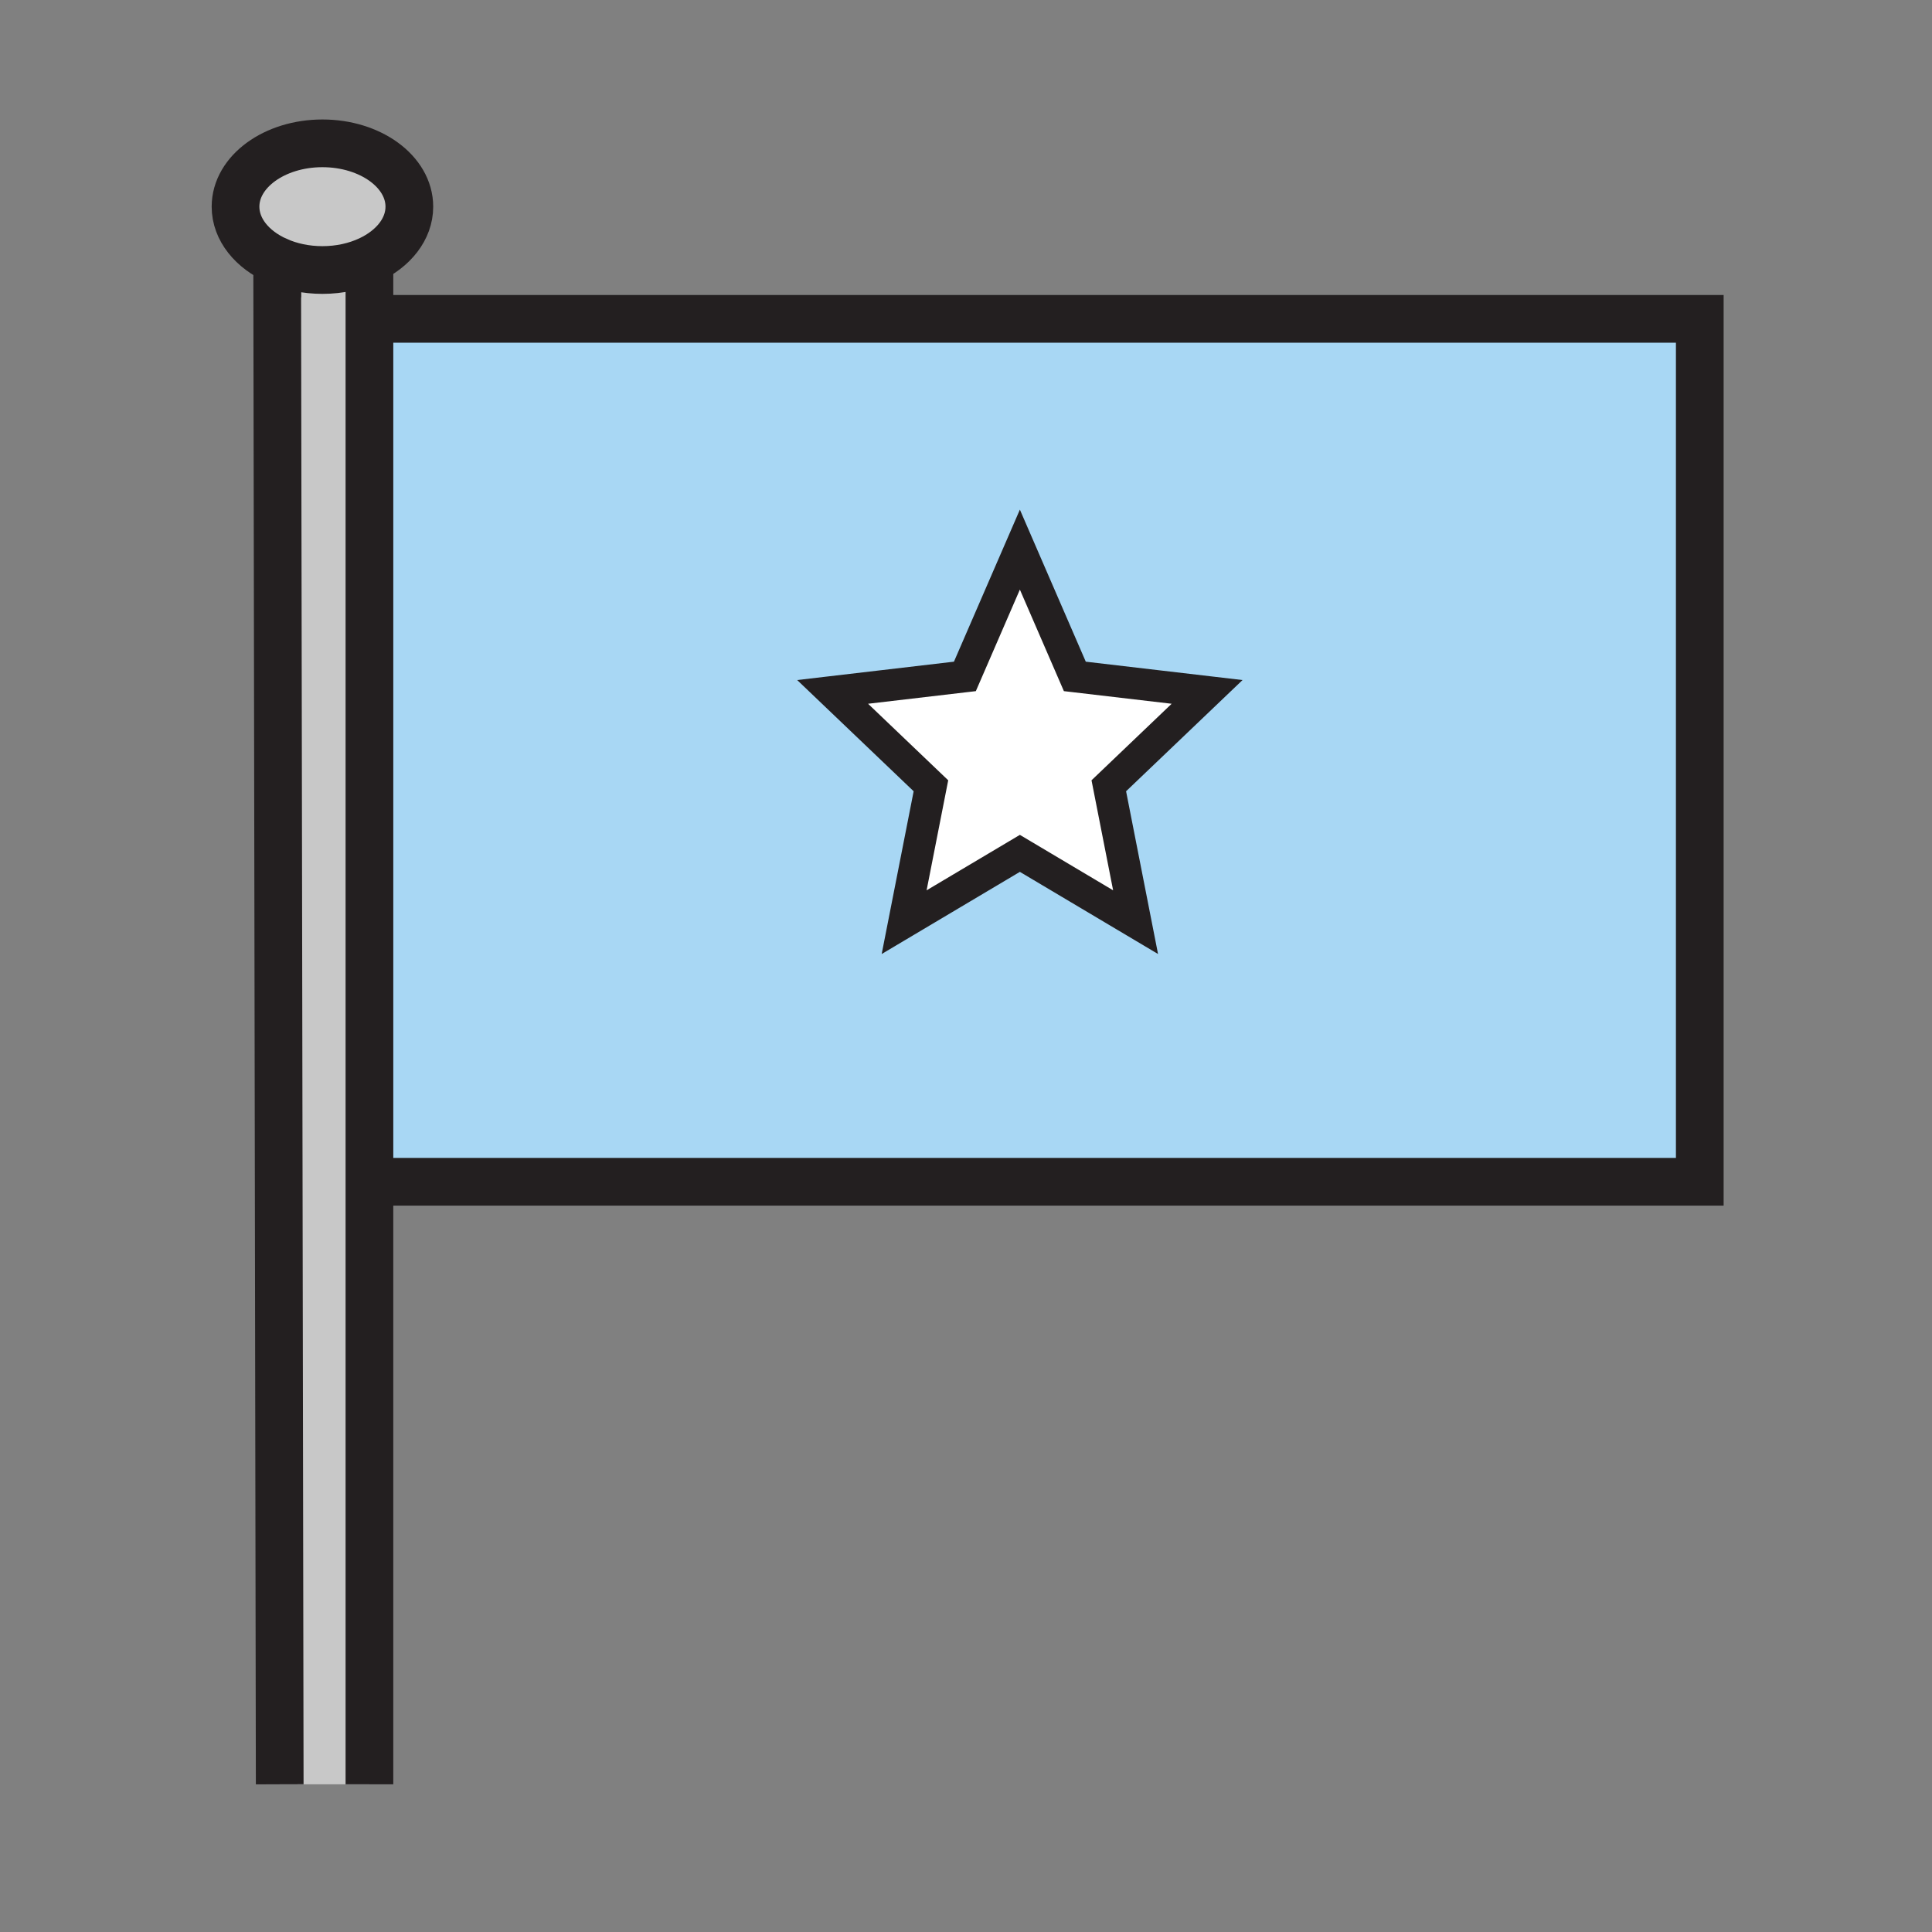
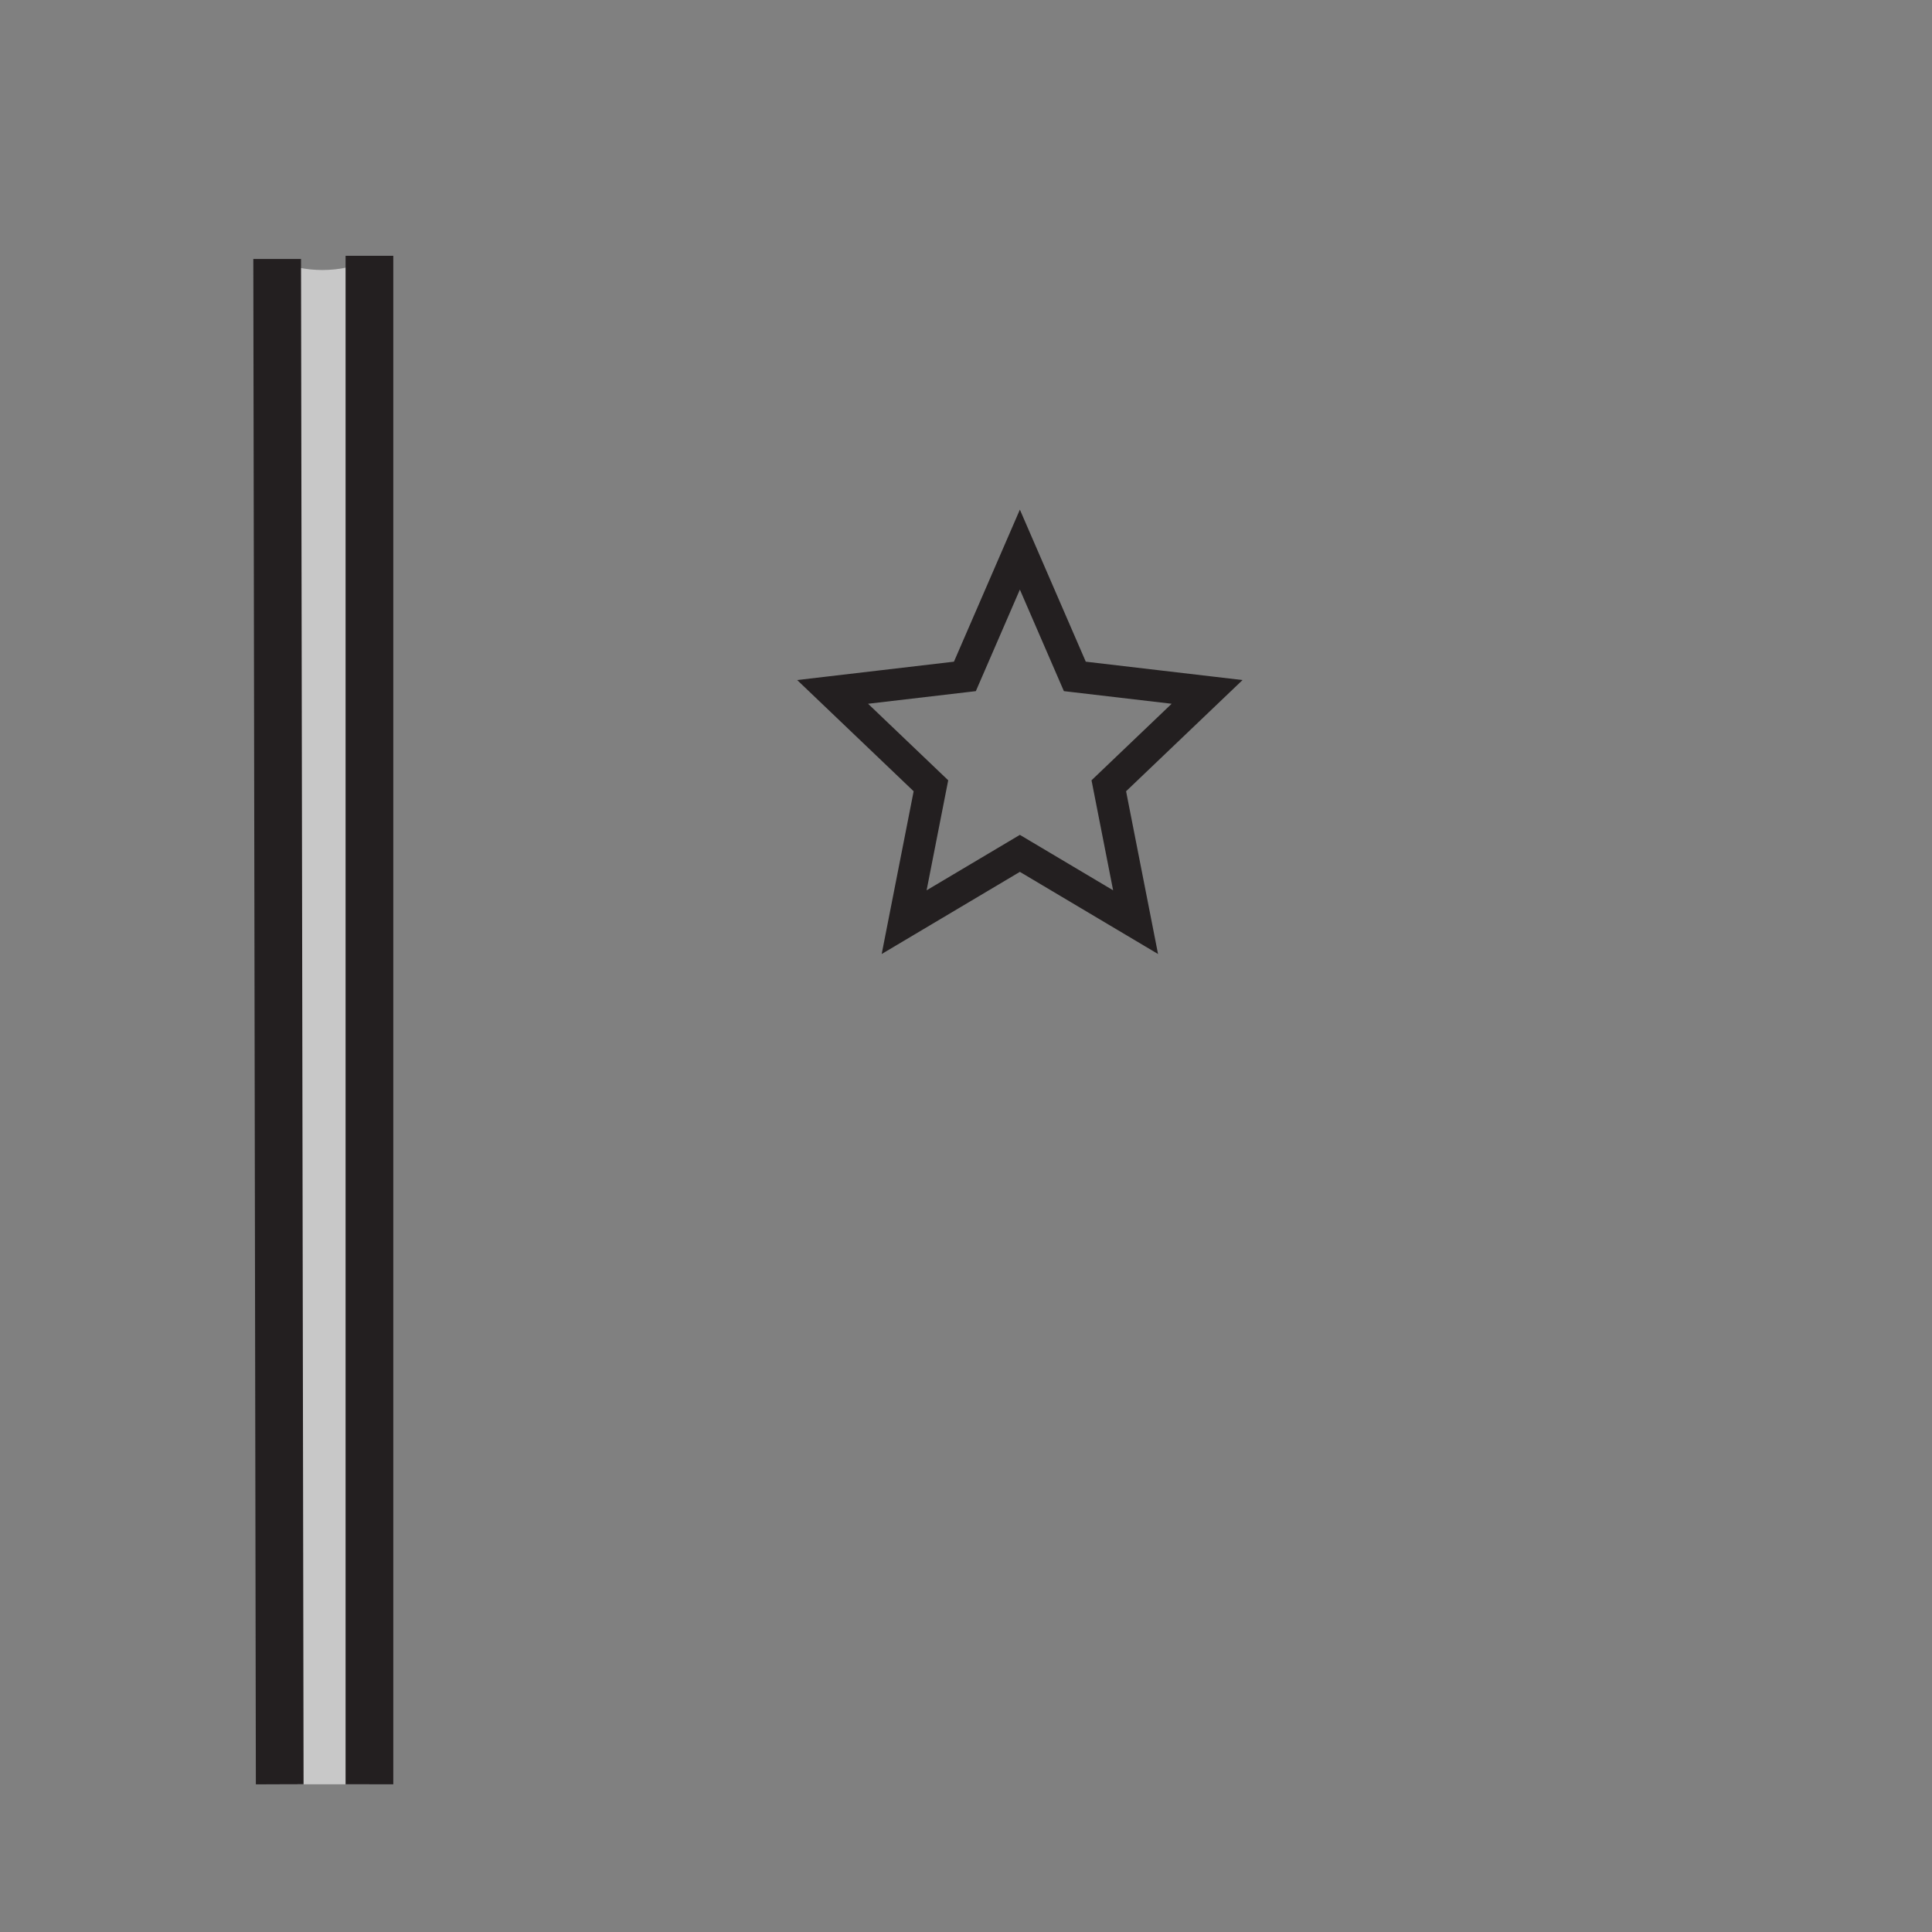
<svg xmlns="http://www.w3.org/2000/svg" width="850.394" height="850.394" viewBox="0 0 850.394 850.394" overflow="visible">
  <rect x="0" y="0" width="850.394" height="850.394" fill="#808080" stroke="none" />
-   <path d="M748.18 140.34v379.83H168.56l-3.49-379.83h583.11zM488.05 345.87l43.271-41.32-58.221-6.82-24.189-55.81-24.2 55.81-58.22 6.82 43.27 41.32-11.79 60.03 50.94-30.28 50.93 30.28-11.791-60.03z" fill="#a8d7f4" />
-   <path fill="#fff" d="M531.32 304.55l-43.27 41.32 11.79 60.03-50.93-30.28-50.94 30.28 11.79-60.03-43.27-41.32 58.22-6.82 24.2-55.81 24.19 55.81z" />
-   <path d="M122 114.77c-10.99-4.89-18.33-13.72-18.33-23.8 0-15.4 17.13-27.88 38.25-27.88 21.13 0 38.26 12.48 38.26 27.88 0 9.84-7 18.49-17.57 23.45-5.96 2.8-13.07 4.43-20.69 4.43-7.3 0-14.12-1.49-19.92-4.08z" fill="#c8c8c8" />
  <path d="M162.61 114.42v670.96h-39.49L122 114.77c5.8 2.59 12.62 4.08 19.92 4.08 7.62 0 14.73-1.63 20.69-4.43z" fill="#c8c8c8" />
  <g fill="none" stroke="#231f20">
-     <path stroke-width="21" d="M165.07 140.34h583.11v379.83H168.56M122 114.77c-10.99-4.89-18.33-13.72-18.33-23.8 0-15.4 17.13-27.88 38.25-27.88 21.13 0 38.26 12.48 38.26 27.88 0 9.84-7 18.49-17.57 23.45-5.96 2.8-13.07 4.43-20.69 4.43-7.3 0-14.12-1.49-19.92-4.08z" />
    <path stroke-width="21" d="M122 114v.77l1.12 670.61M162.61 112.6V785.38" />
    <path stroke-width="14" d="M448.91 375.62l50.93 30.28-11.79-60.03 43.27-41.32-58.22-6.82-24.19-55.81-24.2 55.81-58.22 6.82 43.27 41.32-11.79 60.03z" />
  </g>
-   <path fill="none" d="M0 0h850.394v850.394H0z" />
</svg>